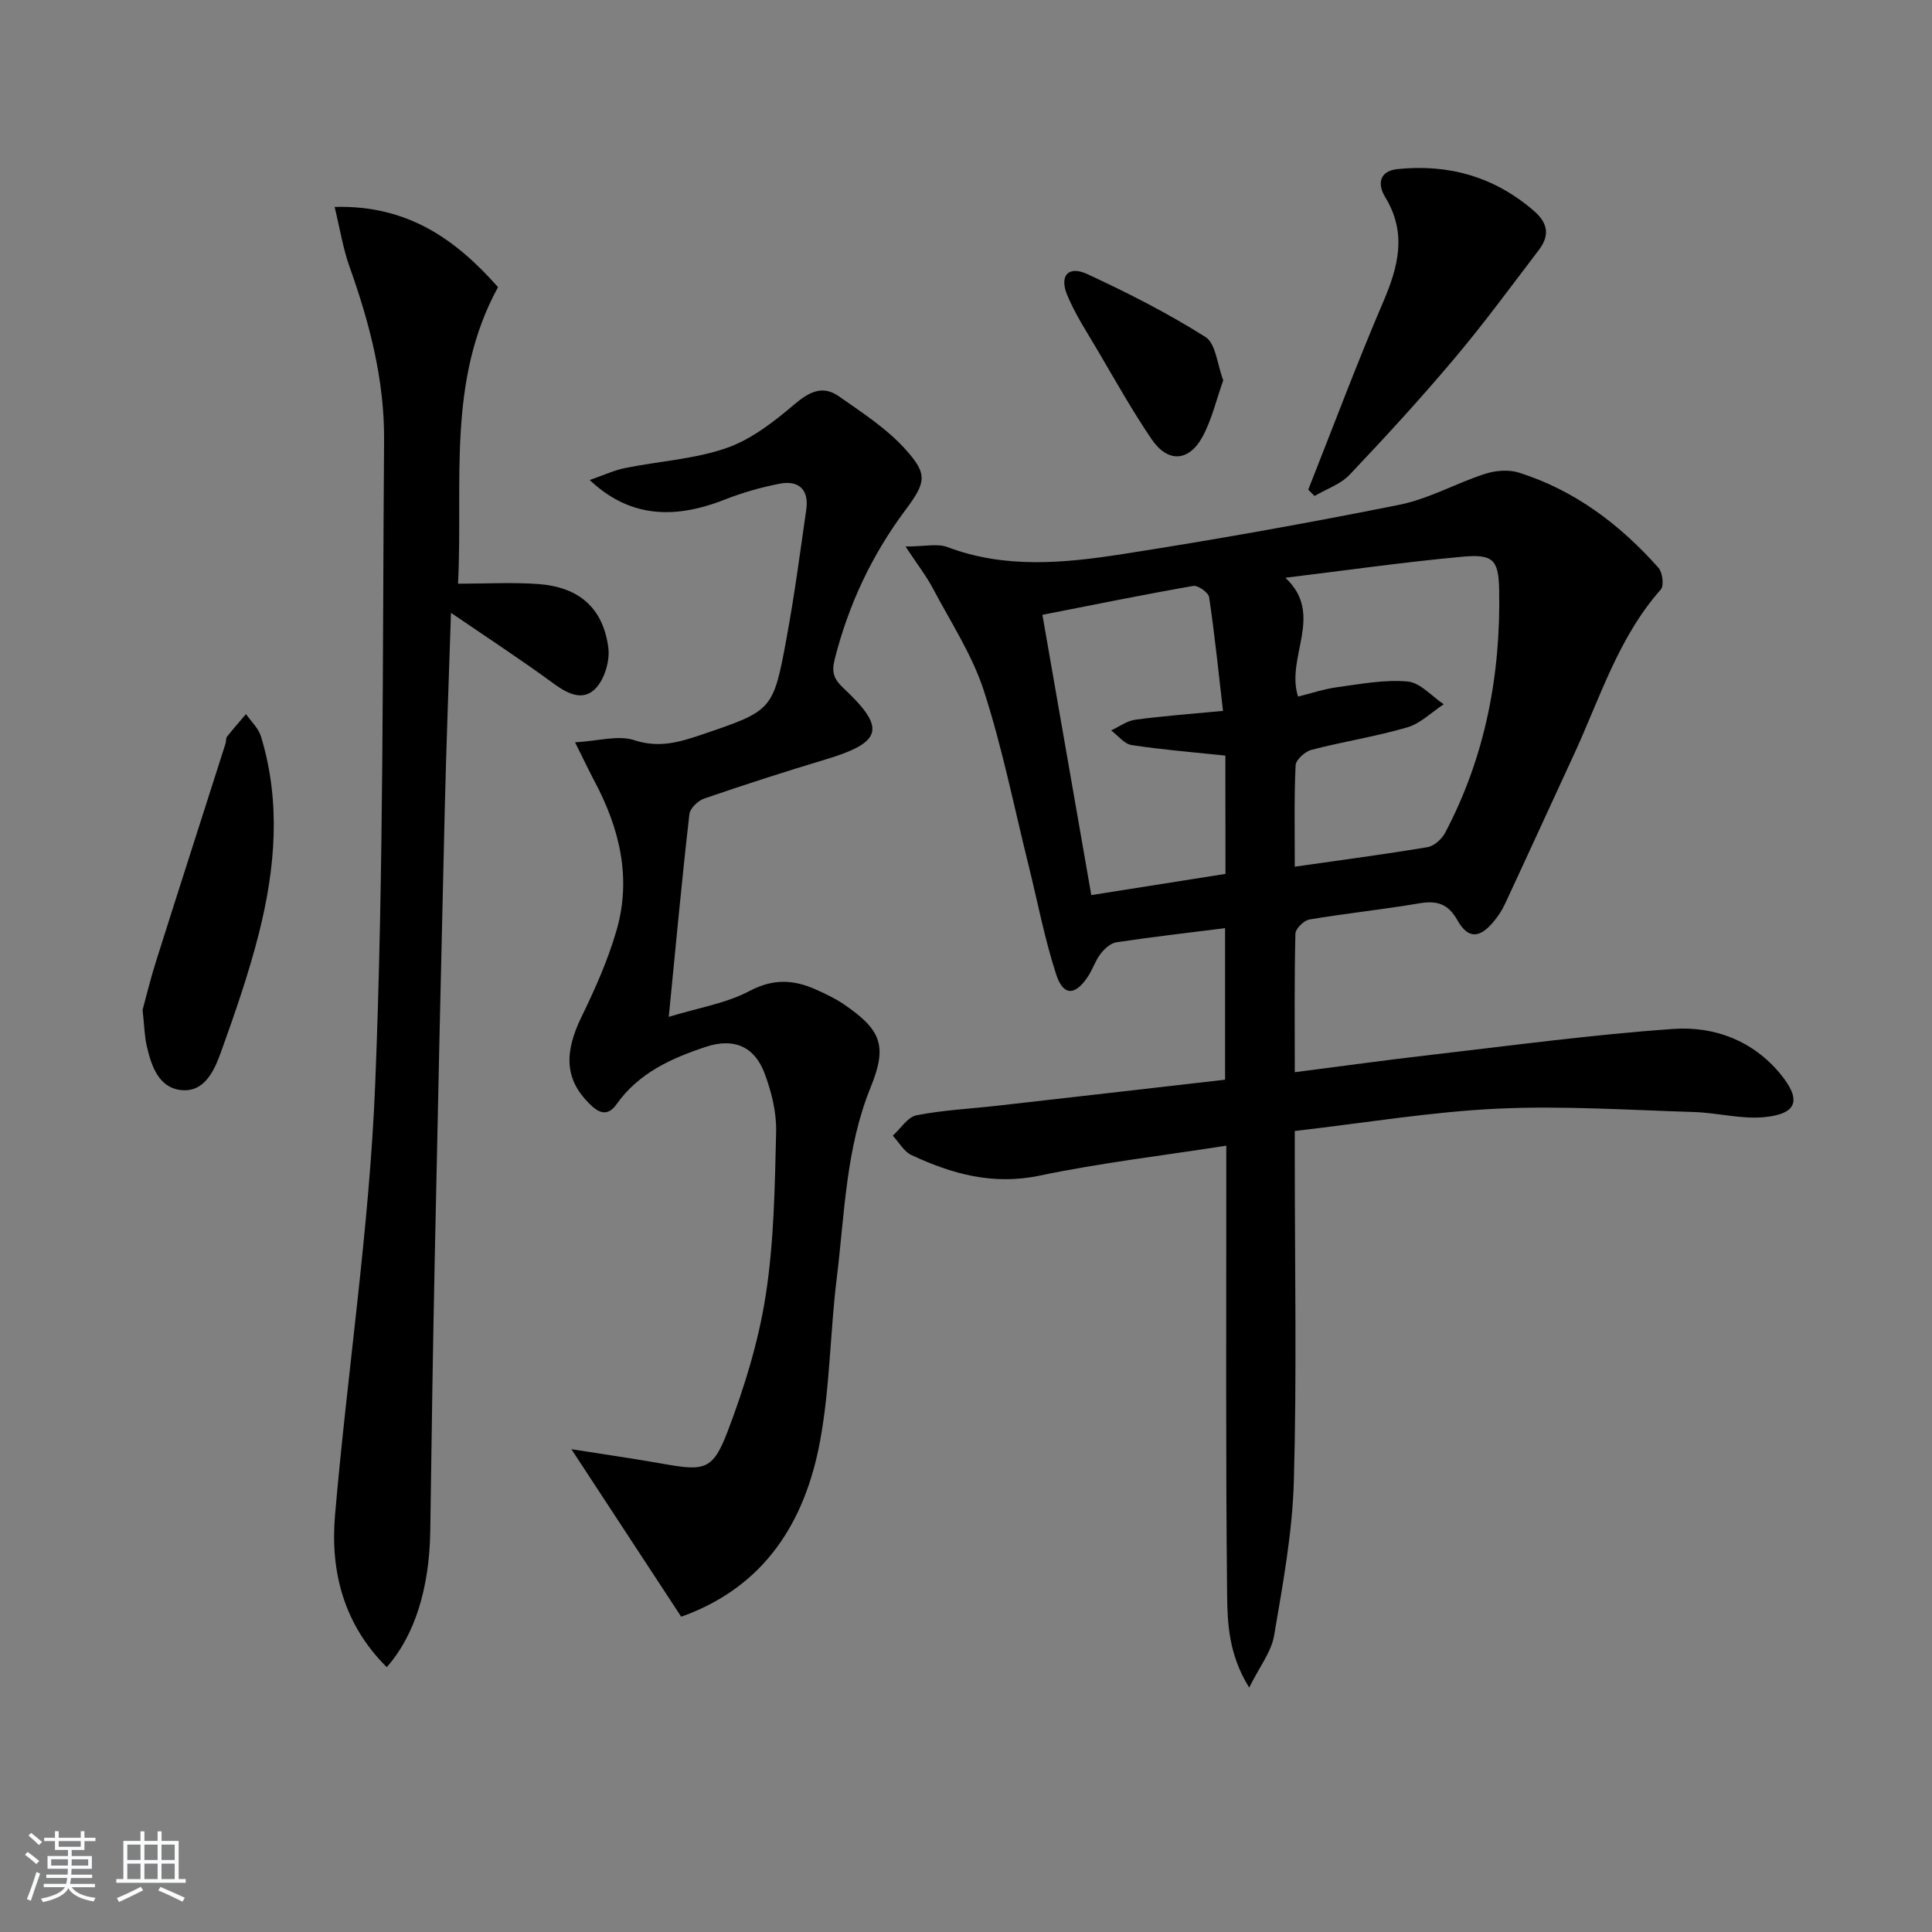
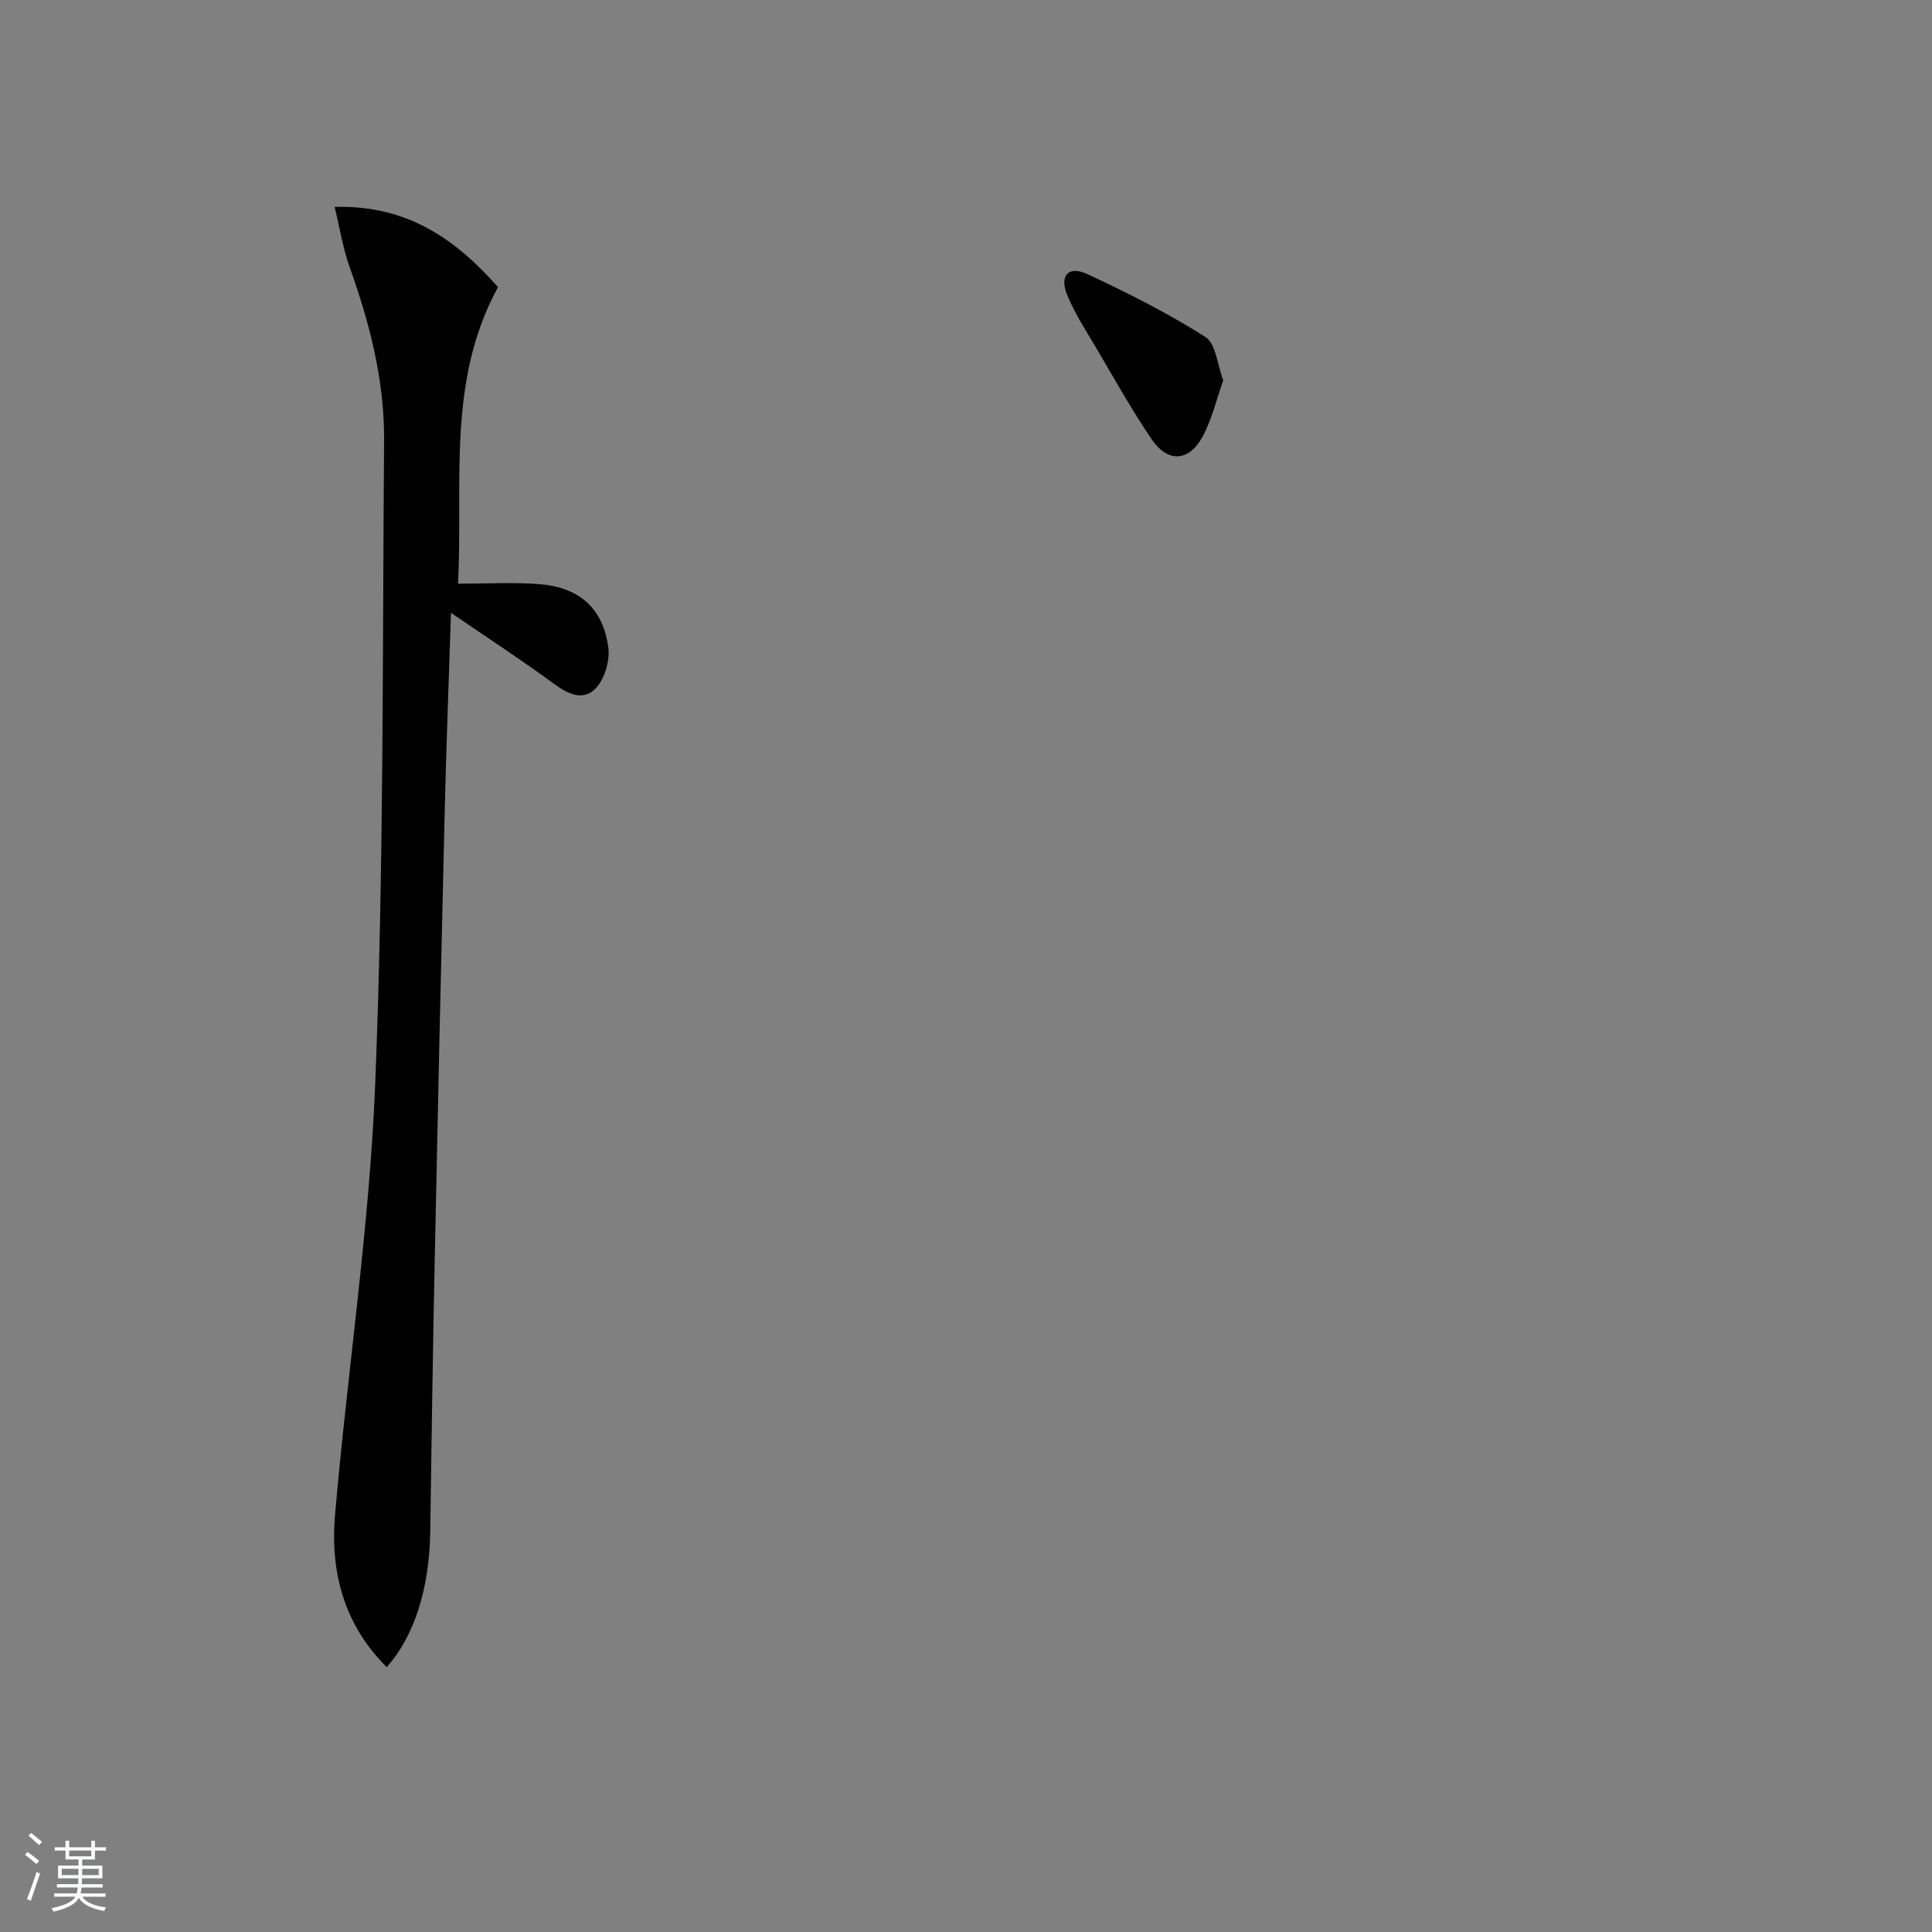
<svg xmlns="http://www.w3.org/2000/svg" enable-background="new 0 0 400 400" viewBox="0 0 400 400">
  <rect x="0" y="0" width="400" height="400" fill="#808080" stroke="none" />
-   <path d="m5.17 384 .55-.58c.85.61 1.65 1.24 2.4 1.87l-.59.64c-.83-.73-1.62-1.38-2.36-1.93m1.22 9.53-.82-.34c.71-1.76 1.37-3.64 1.98-5.63.24.13.5.25.76.36-.6 1.67-1.24 3.54-1.92 5.61m-.5-13.5.57-.54c.56.44 1.31 1.06 2.26 1.87l-.65.64c-.67-.66-1.4-1.32-2.18-1.97m3.25.46h2.24v-1.36h.77v1.36h4.57v-1.36h.76v1.36h2.28v.69h-2.28v1.84h-2.64v1.26h4.18v2.64h-4.21c0 .45-.02.86-.05 1.21h4.32v.69h-4.38c-.04.34-.1.75-.19 1.22h5.15v.69h-4.82c.87 1.19 2.51 1.92 4.93 2.19-.17.31-.3.57-.37.76-2.77-.49-4.52-1.41-5.26-2.76-.56 1.26-2.3 2.23-5.24 2.9-.12-.24-.26-.48-.43-.72 2.73-.55 4.38-1.34 4.96-2.38h-4.38v-.69h4.65c.1-.38.17-.79.21-1.22h-4.32v-.69h4.4c.03-.34.05-.75.05-1.21h-4.2v-2.64h4.23v-1.26h-2.69v-1.84h-2.24zm1.46 4.46v1.29h3.45c.01-.4.02-.57.01-.53v-.32-.45h-3.46zm1.55-2.59h4.57v-1.19h-4.57zm6.11 2.59h-3.42v.77c-.01.19-.01.37-.02.53h3.44z" fill="#fafbfc" />
-   <path d="m32.63 379.16h.82v1.98h3.54v7.89h1.46v.78h-14.37v-.78h1.46v-7.89h3.54v-1.98h.82v1.98h2.73zm-3.49 11.48.5.73c-1.61.82-3.28 1.63-5 2.42-.13-.27-.28-.55-.44-.82 1.75-.73 3.4-1.5 4.94-2.33m-2.78-5.55h2.73v-3.18h-2.73zm0 3.95h2.73v-3.2h-2.73zm3.54-3.95h2.73v-3.18h-2.73zm0 3.95h2.73v-3.2h-2.73zm7.89 4.68c-1.84-.92-3.51-1.7-5.02-2.32l.45-.73c1.89.8 3.57 1.55 5.04 2.23zm-1.62-11.81h-2.73v3.18h2.73zm-2.73 7.13h2.73v-3.2h-2.73z" fill="#fafbfc" />
+   <path d="m5.17 384 .55-.58c.85.61 1.65 1.24 2.4 1.87l-.59.64c-.83-.73-1.62-1.38-2.36-1.93m1.22 9.53-.82-.34c.71-1.76 1.37-3.64 1.98-5.63.24.13.5.25.76.36-.6 1.67-1.24 3.54-1.92 5.61m-.5-13.5.57-.54c.56.44 1.31 1.06 2.26 1.87l-.65.64m3.25.46h2.24v-1.36h.77v1.36h4.57v-1.36h.76v1.36h2.28v.69h-2.28v1.84h-2.64v1.26h4.18v2.64h-4.21c0 .45-.02.86-.05 1.21h4.32v.69h-4.38c-.04.34-.1.75-.19 1.22h5.15v.69h-4.82c.87 1.19 2.51 1.92 4.93 2.19-.17.31-.3.57-.37.76-2.77-.49-4.52-1.41-5.26-2.76-.56 1.26-2.3 2.23-5.24 2.9-.12-.24-.26-.48-.43-.72 2.73-.55 4.38-1.34 4.96-2.38h-4.38v-.69h4.65c.1-.38.17-.79.21-1.22h-4.32v-.69h4.4c.03-.34.05-.75.05-1.21h-4.2v-2.64h4.23v-1.26h-2.69v-1.84h-2.24zm1.46 4.46v1.29h3.45c.01-.4.02-.57.01-.53v-.32-.45h-3.46zm1.55-2.59h4.57v-1.19h-4.57zm6.11 2.59h-3.42v.77c-.01.19-.01.37-.02.53h3.44z" fill="#fafbfc" />
  <g fill="#000001">
-     <path d="m268.07 234.16v6.01c0 22.16.43 44.32-.19 66.46-.3 10.7-2.29 21.4-4.09 32-.57 3.37-3.01 6.42-5.16 10.77-4.24-6.85-4.5-13.24-4.57-19.29-.3-28.43-.16-56.86-.17-85.29 0-2.3 0-4.59 0-7.62-13.27 2.07-26.1 3.57-38.69 6.21-9.63 2.01-18.1-.35-26.48-4.26-1.58-.74-2.6-2.65-3.88-4.02 1.63-1.46 3.07-3.86 4.91-4.22 5.52-1.09 11.19-1.35 16.8-1.99 15.66-1.77 31.31-3.57 47.09-5.38 0-10.87 0-20.93 0-31.38-7.73.98-15.13 1.82-22.5 2.93-1.2.18-2.47 1.34-3.27 2.38-1.1 1.43-1.65 3.27-2.67 4.78-2.63 3.94-5.07 3.99-6.54-.53-2.39-7.37-3.84-15.04-5.71-22.58-3-12.08-5.43-24.34-9.26-36.15-2.41-7.43-6.87-14.21-10.56-21.2-1.35-2.55-3.15-4.85-5.65-8.64 3.97 0 6.59-.67 8.66.11 11.99 4.54 24.23 3.33 36.33 1.45 19.15-2.98 38.24-6.39 57.24-10.2 6.09-1.22 11.76-4.47 17.74-6.4 2.17-.7 4.9-.93 7.02-.26 11.56 3.66 20.94 10.74 28.9 19.71.85.95 1.18 3.7.48 4.49-8.83 9.98-12.61 22.57-18.04 34.29-4.74 10.25-9.43 20.53-14.2 30.77-.62 1.34-1.46 2.62-2.41 3.75-2.85 3.42-5.25 3.56-7.43-.29-2-3.55-4.34-4.16-8.03-3.53-7.51 1.28-15.11 2.06-22.63 3.33-1.15.19-2.89 1.91-2.91 2.96-.23 9.29-.13 18.59-.13 28.66 9.83-1.26 19.12-2.55 28.43-3.62 16.64-1.92 33.27-4.18 49.97-5.34 8.45-.59 16.47 2.41 22.17 9.36 4.36 5.33 3.48 8.2-3.23 8.89-4.82.5-9.8-.9-14.72-1.05-13.58-.41-27.21-1.33-40.75-.69-13.73.66-27.38 2.95-41.87 4.62zm0-54.72c9.54-1.37 18.55-2.55 27.5-4.05 1.36-.23 2.94-1.67 3.63-2.97 8.33-15.78 11.55-32.8 11.18-50.47-.13-6.24-1.41-7.26-7.79-6.67-11.98 1.1-23.91 2.81-36.47 4.34 8.19 7.64-.01 16.38 2.63 24.6 2.7-.66 5.39-1.58 8.15-1.95 4.83-.65 9.77-1.61 14.55-1.17 2.61.24 4.98 3.05 7.46 4.71-2.51 1.64-4.81 3.99-7.57 4.79-6.51 1.9-13.26 2.94-19.83 4.65-1.33.35-3.22 2.06-3.27 3.22-.32 6.77-.17 13.57-.17 20.97zm-14.37-23c-6.62-.7-13.04-1.21-19.39-2.18-1.54-.23-2.85-1.98-4.26-3.03 1.66-.77 3.25-1.98 4.98-2.22 5.7-.77 11.45-1.18 18.18-1.83-.95-8.17-1.73-15.87-2.87-23.53-.14-.97-2.32-2.51-3.3-2.34-10.25 1.79-20.45 3.87-31.22 5.98 3.32 19.05 6.67 38.25 10.12 58.03 9.62-1.52 18.7-2.95 27.78-4.39-.02-8.54-.02-16.48-.02-24.49z" />
-     <path d="m138.46 210.53c6.18-1.89 11.91-2.8 16.76-5.37 4.9-2.59 9.13-2.34 13.72-.28 1.96.88 3.94 1.8 5.71 3.01 7.72 5.27 9.15 8.52 5.63 17.16-5.19 12.76-5.4 26.27-7.04 39.57-1.38 11.21-1.4 22.64-3.45 33.71-3.09 16.72-11.41 30.06-28.38 36.26-.44.16-.93.16-.41.08-7.46-11.38-14.63-22.31-22.7-34.63 7.03 1.11 12.98 1.96 18.89 3.01 8.7 1.55 10.39 1.38 13.49-6.77 3.45-9.08 6.38-18.57 7.86-28.15 1.72-11.12 1.88-22.51 2.15-33.8.1-4.03-.96-8.29-2.39-12.1-2.1-5.61-6.39-7.39-12.11-5.51-7.16 2.36-13.96 5.42-18.53 11.89-2.03 2.87-3.98 1.58-5.76-.22-4.95-5-5.12-10.43-1.51-17.85 2.82-5.79 5.48-11.77 7.26-17.93 3.12-10.79.65-21.05-4.52-30.78-1.15-2.17-2.2-4.39-4.07-8.14 4.81-.27 8.92-1.54 12.27-.44 5.1 1.67 9.32.42 13.89-1.13 14.71-5 14.86-4.92 17.65-20.12 1.62-8.79 2.79-17.65 4.06-26.5.59-4.16-1.58-6.12-5.54-5.35-3.87.75-7.72 1.86-11.39 3.3-11 4.33-20.03 3.37-27.91-4.07 2.82-.97 5.05-2.02 7.39-2.49 6.98-1.41 14.28-1.82 20.94-4.13 5.11-1.77 9.78-5.42 13.99-8.99 3.08-2.62 5.88-4.1 9.25-1.73 4.84 3.39 9.95 6.69 13.84 11.03 4.66 5.18 4.19 6.84-.09 12.59-6.94 9.31-11.75 19.57-14.6 30.85-.7 2.77-.11 4.15 1.82 5.96 8.9 8.34 8.07 11.22-3.75 14.78-8.42 2.53-16.8 5.23-25.11 8.09-1.27.44-2.9 2.02-3.04 3.23-1.56 13.62-2.83 27.3-4.27 41.96z" />
    <path d="m80.07 345.16c-8.84-8.76-11.72-19.7-10.71-31.43 2.56-29.77 7.12-59.44 8.32-89.25 1.79-44.39 1.5-88.86 1.84-133.3.1-12.4-2.99-24.31-7.16-35.97-1.35-3.79-1.98-7.84-3.08-12.37 15.2-.42 25.18 6.83 33.83 16.61-10.64 19.44-7.22 40.37-8.28 61.4 5.79 0 11.23-.32 16.62.07 8.44.62 13.4 4.96 14.49 13.12.36 2.67-.69 6.29-2.44 8.29-2.56 2.92-5.77 1.47-8.8-.75-6.77-4.97-13.82-9.57-21.33-14.7-.45 13.9-.96 27.13-1.28 40.36-.75 31.11-1.44 62.22-2.08 93.33-.39 18.8-.67 37.61-.93 56.42-.17 11.77-3.19 21.61-9.01 28.17z" />
-     <path d="m270.86 101.38c5.13-12.94 10-25.99 15.48-38.78 3.17-7.38 5-14.34.46-21.77-1.69-2.76-1.19-5.43 2.53-5.82 10.58-1.09 20.04 1.56 28.24 8.64 3.06 2.65 3.24 5.21 1 8.15-5.74 7.52-11.34 15.18-17.44 22.41-6.95 8.25-14.26 16.23-21.69 24.06-1.88 1.99-4.82 2.97-7.28 4.42-.44-.43-.87-.87-1.3-1.31z" />
-     <path d="m29.52 209.1c.71-2.61 1.63-6.44 2.82-10.18 4.74-15 9.57-29.97 14.35-44.96.15-.47.04-1.1.32-1.45 1.26-1.6 2.61-3.12 3.92-4.67 1.06 1.54 2.58 2.93 3.1 4.63 4.15 13.58 2.98 27.24-.41 40.7-2.1 8.33-4.94 16.5-7.85 24.59-1.38 3.85-3.42 8.5-8.35 7.92-4.65-.54-6.14-5.13-7.07-9.29-.43-1.93-.46-3.94-.83-7.29z" />
    <path d="m253.26 78.74c-1.46 4.1-2.38 8.19-4.31 11.72-2.83 5.16-7.19 5.37-10.51.49-4.08-6-7.62-12.36-11.31-18.62-2.18-3.7-4.57-7.34-6.19-11.28-1.65-4.03.28-6.11 4.2-4.29 8.37 3.88 16.65 8.09 24.44 13.01 2.15 1.37 2.43 5.7 3.68 8.97z" />
  </g>
</svg>